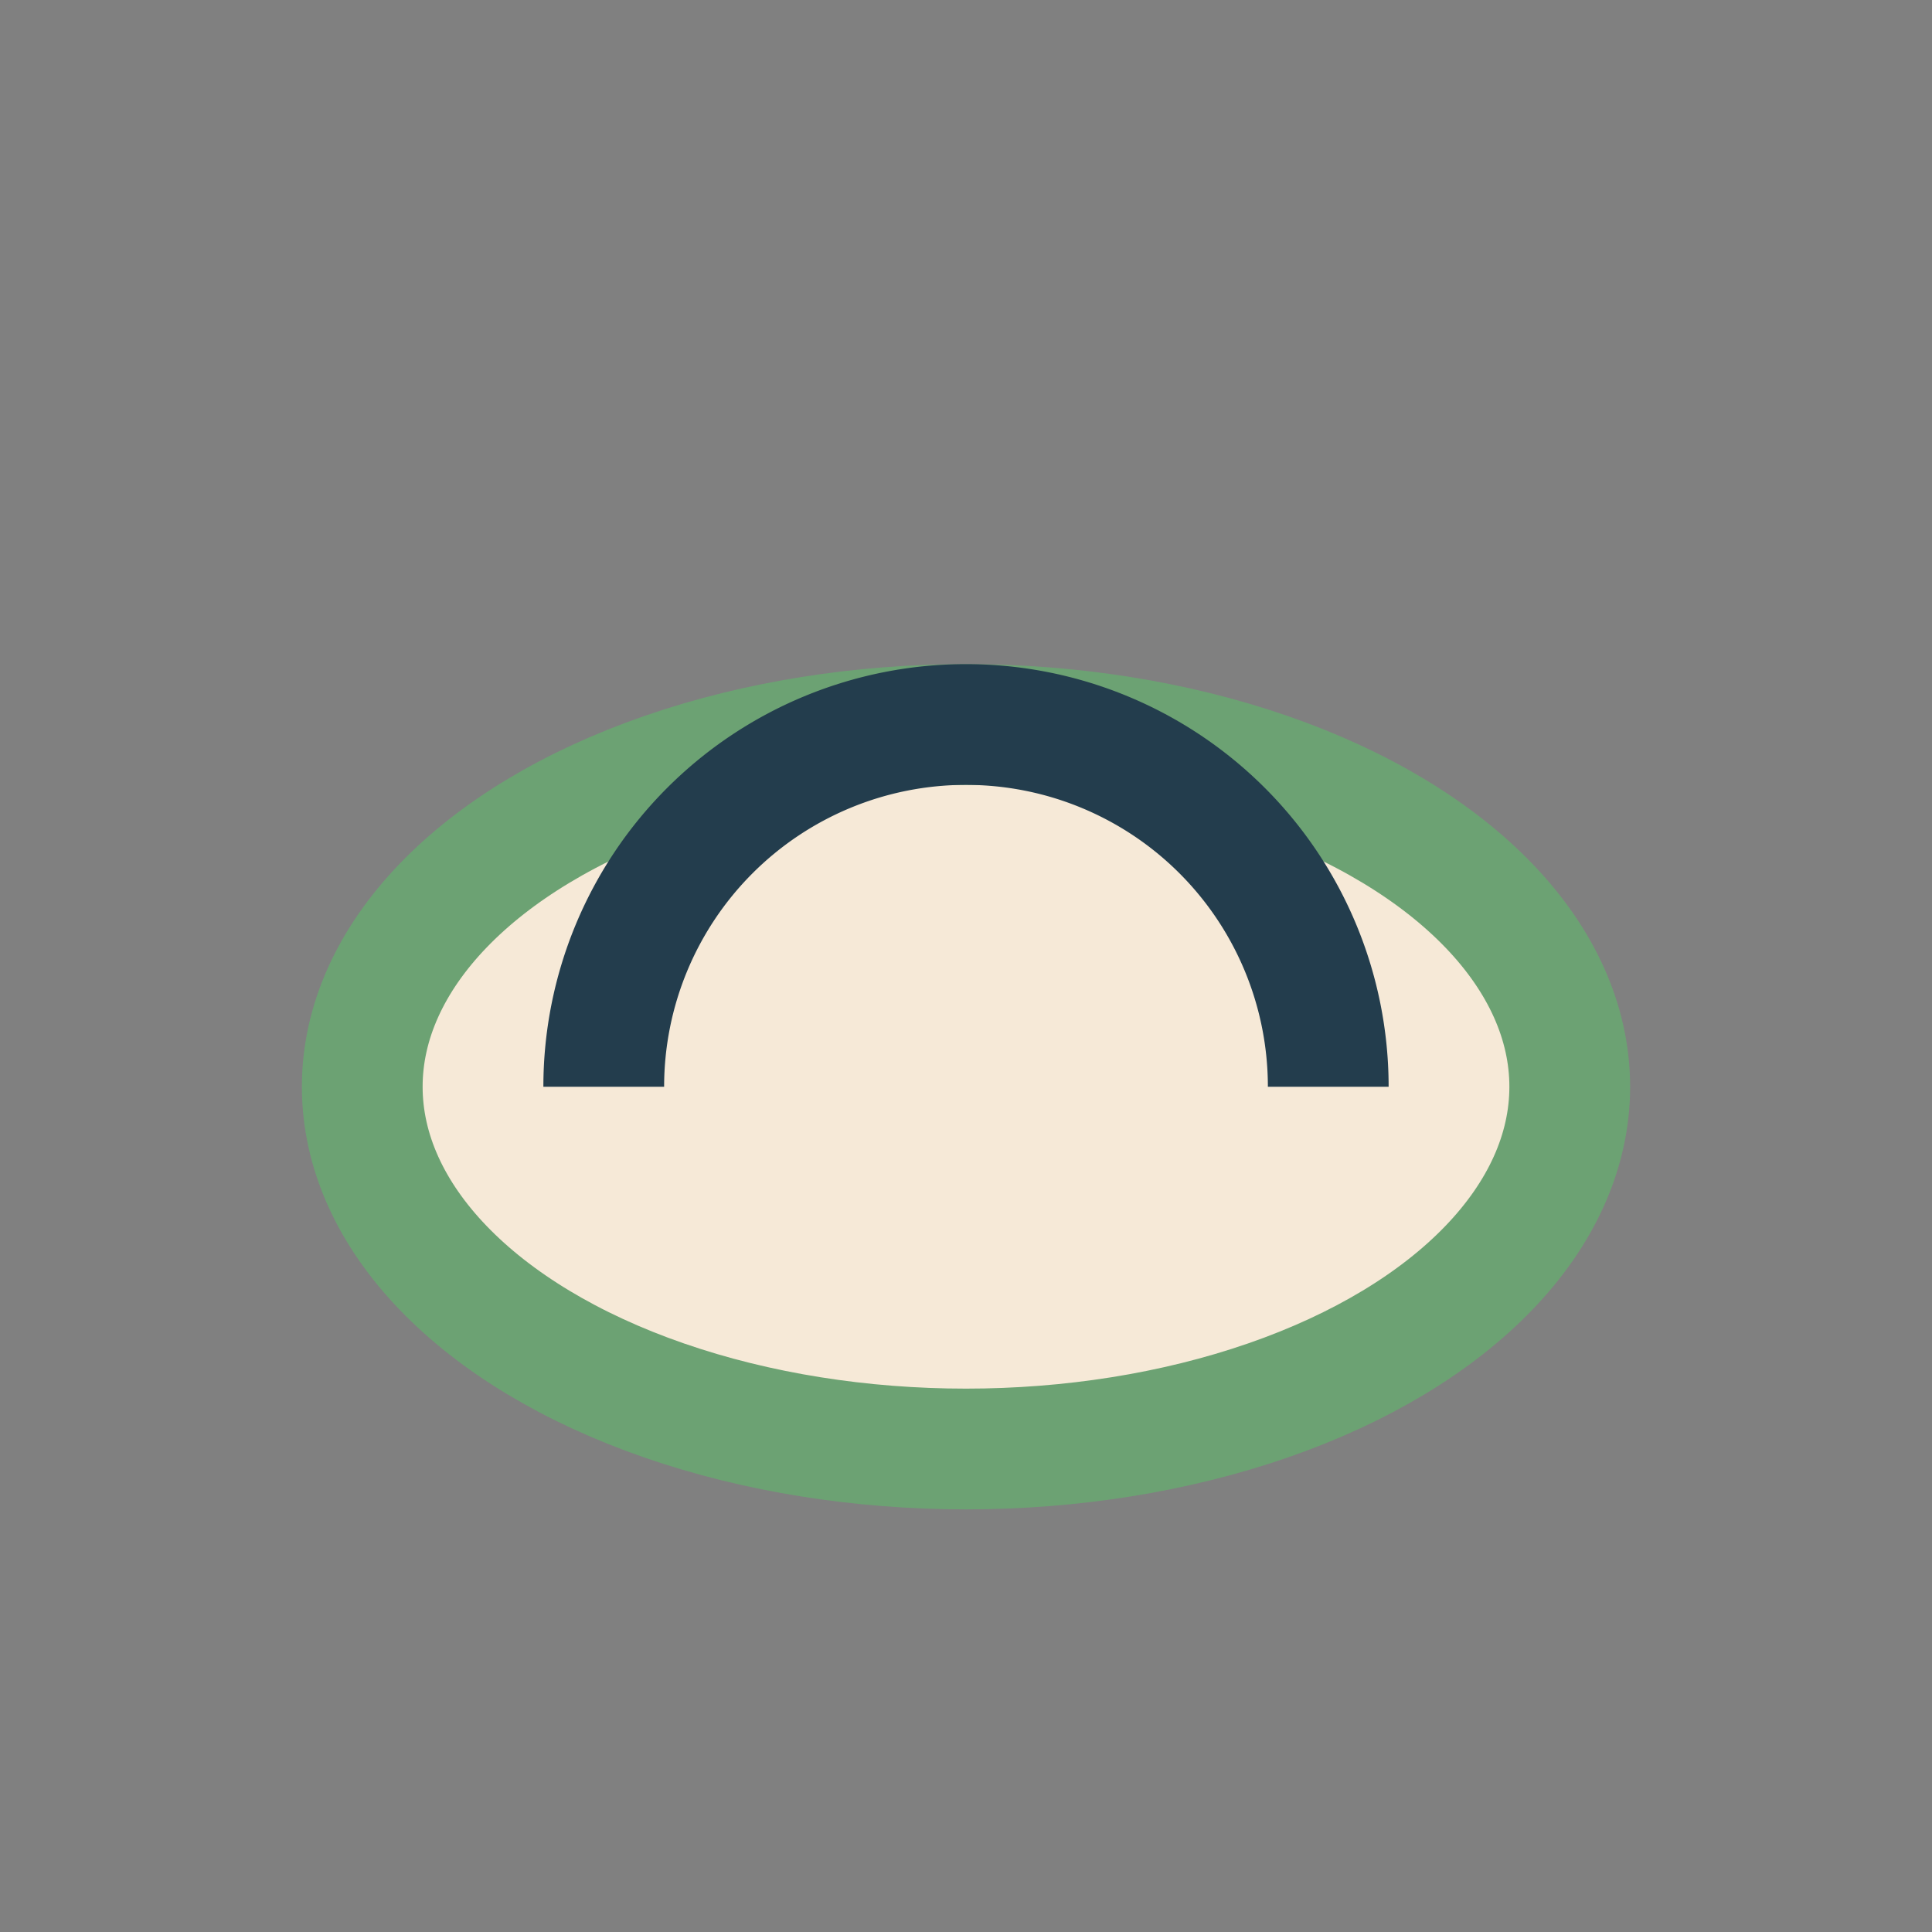
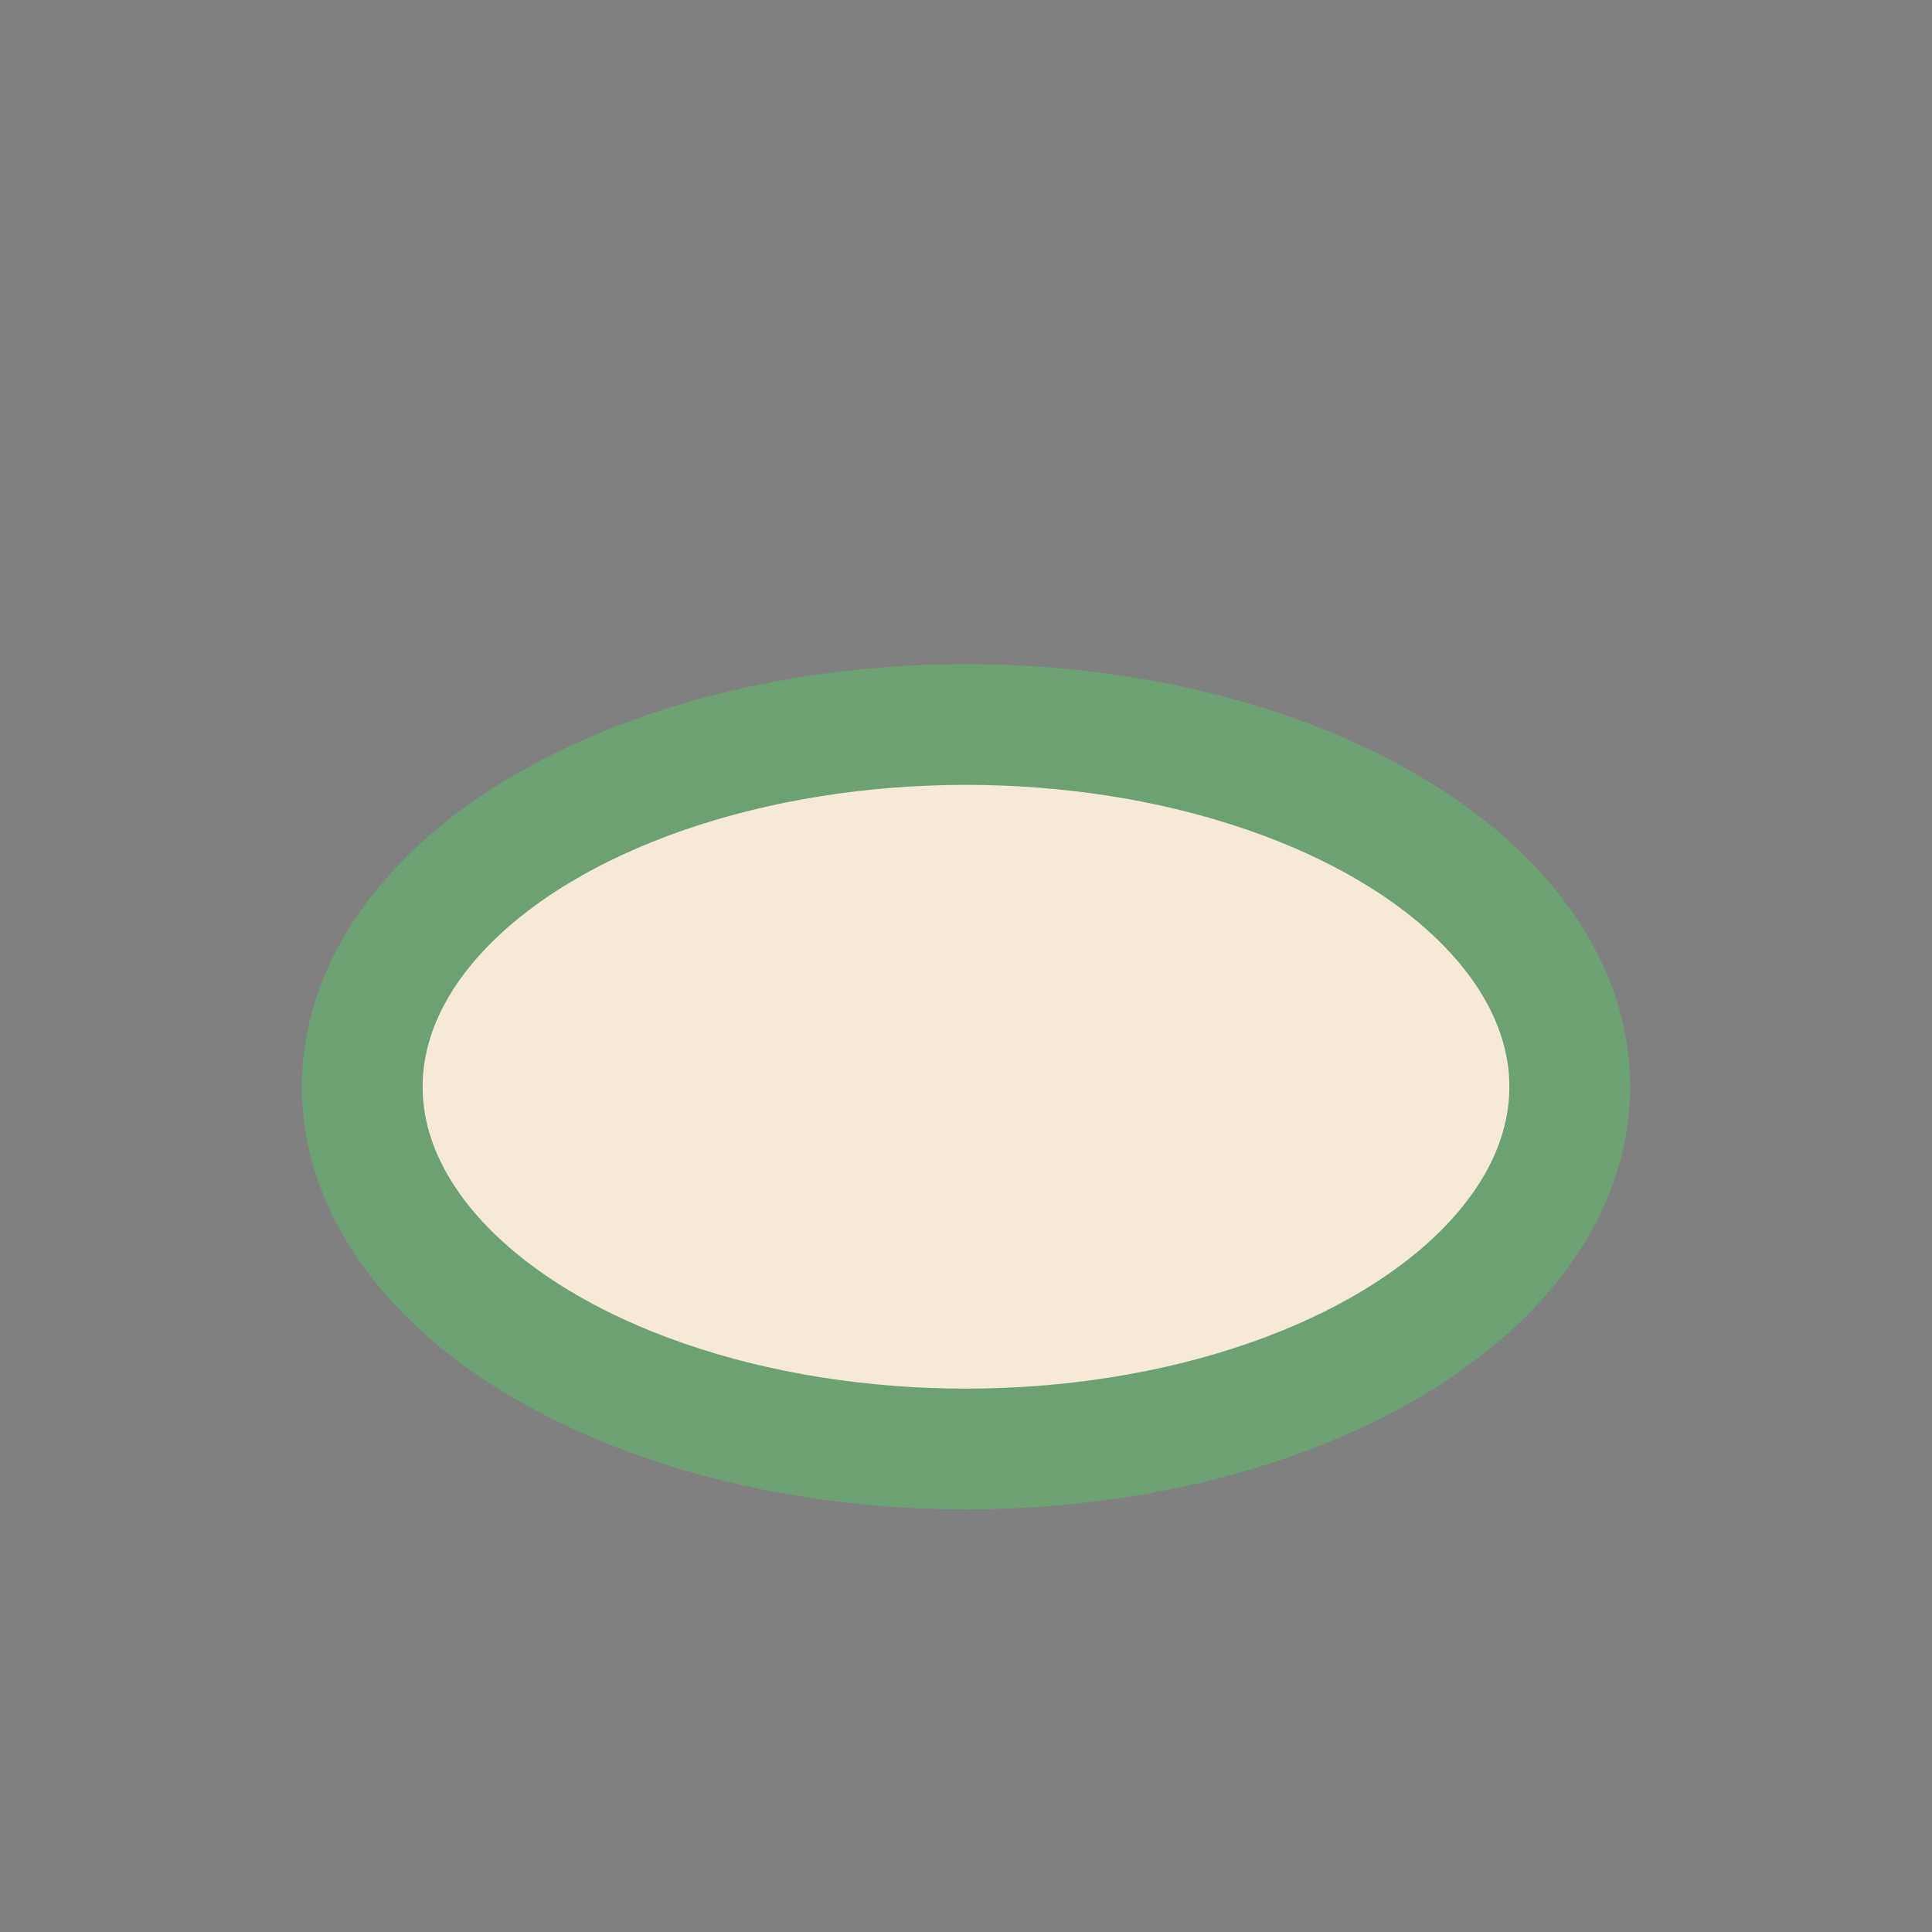
<svg xmlns="http://www.w3.org/2000/svg" width="32" height="32" viewBox="0 0 32 32">
  <rect x="0" y="0" width="32" height="32" fill="#808080" stroke="none" />
  <ellipse cx="16" cy="18" rx="10" ry="6" fill="#F6E9D7" stroke="#6CA273" stroke-width="2" />
-   <path d="M10 18a6 6 0 0 1 12 0" fill="none" stroke="#233D4D" stroke-width="2" />
</svg>